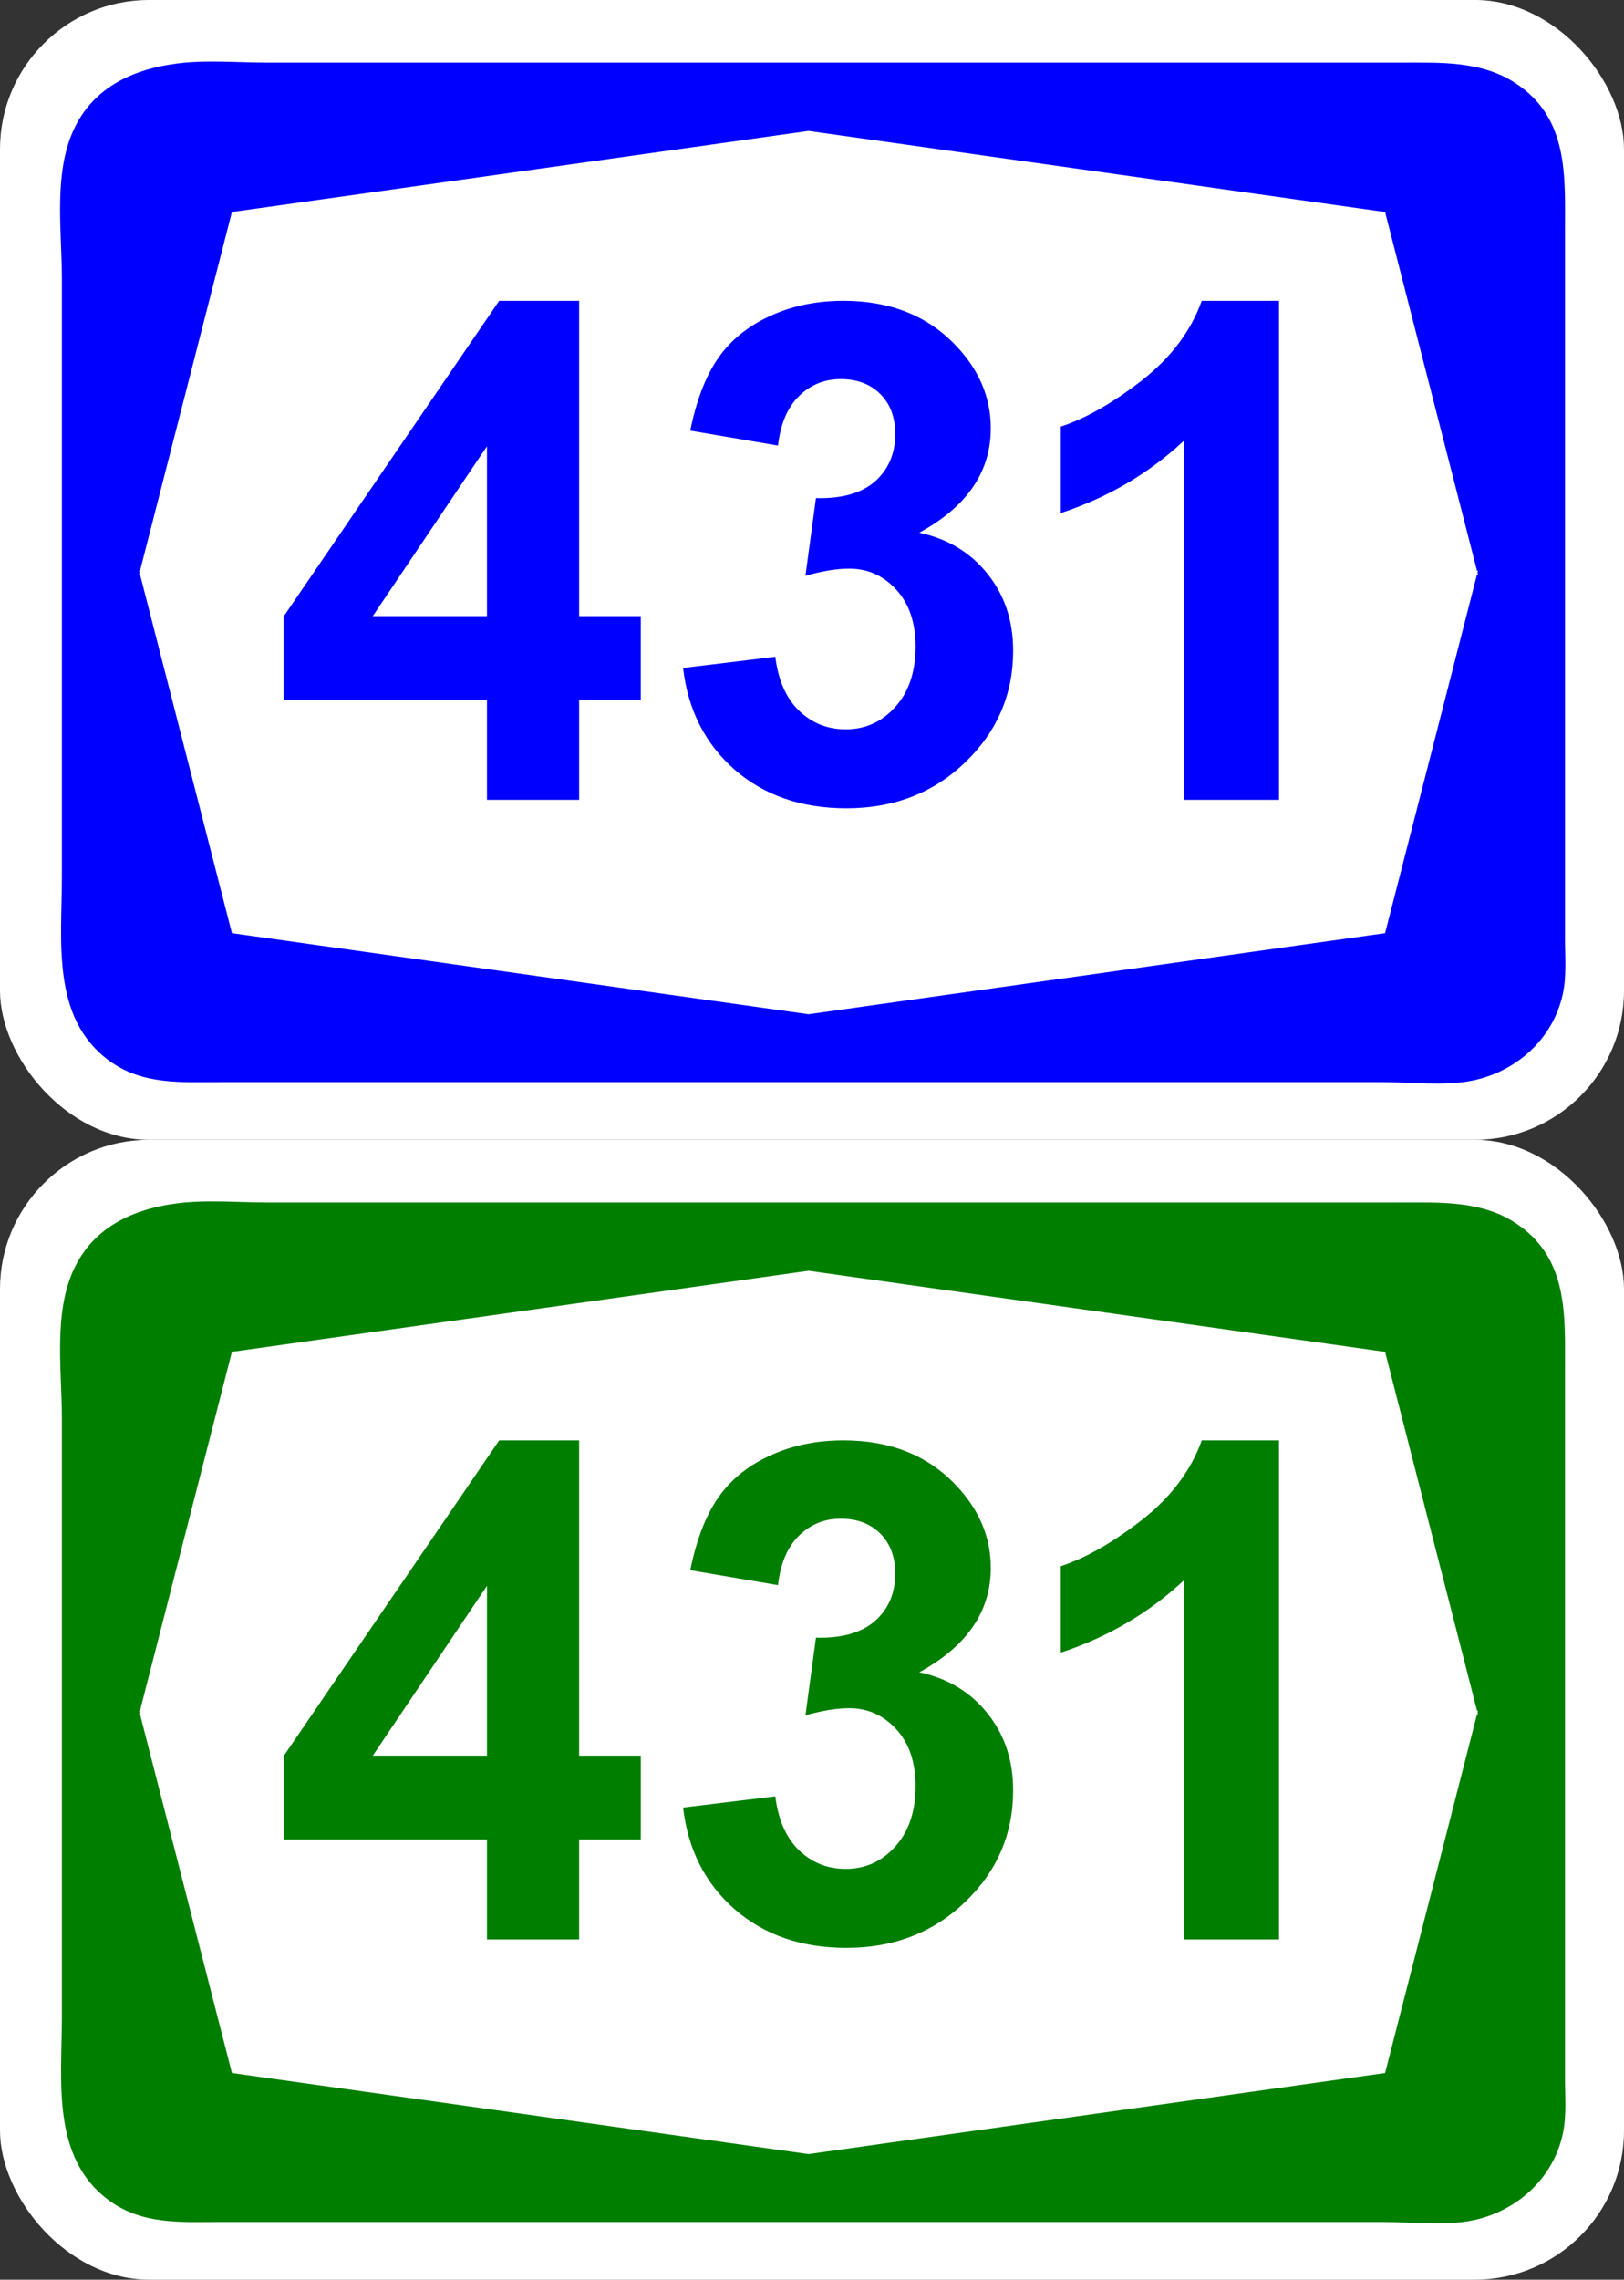
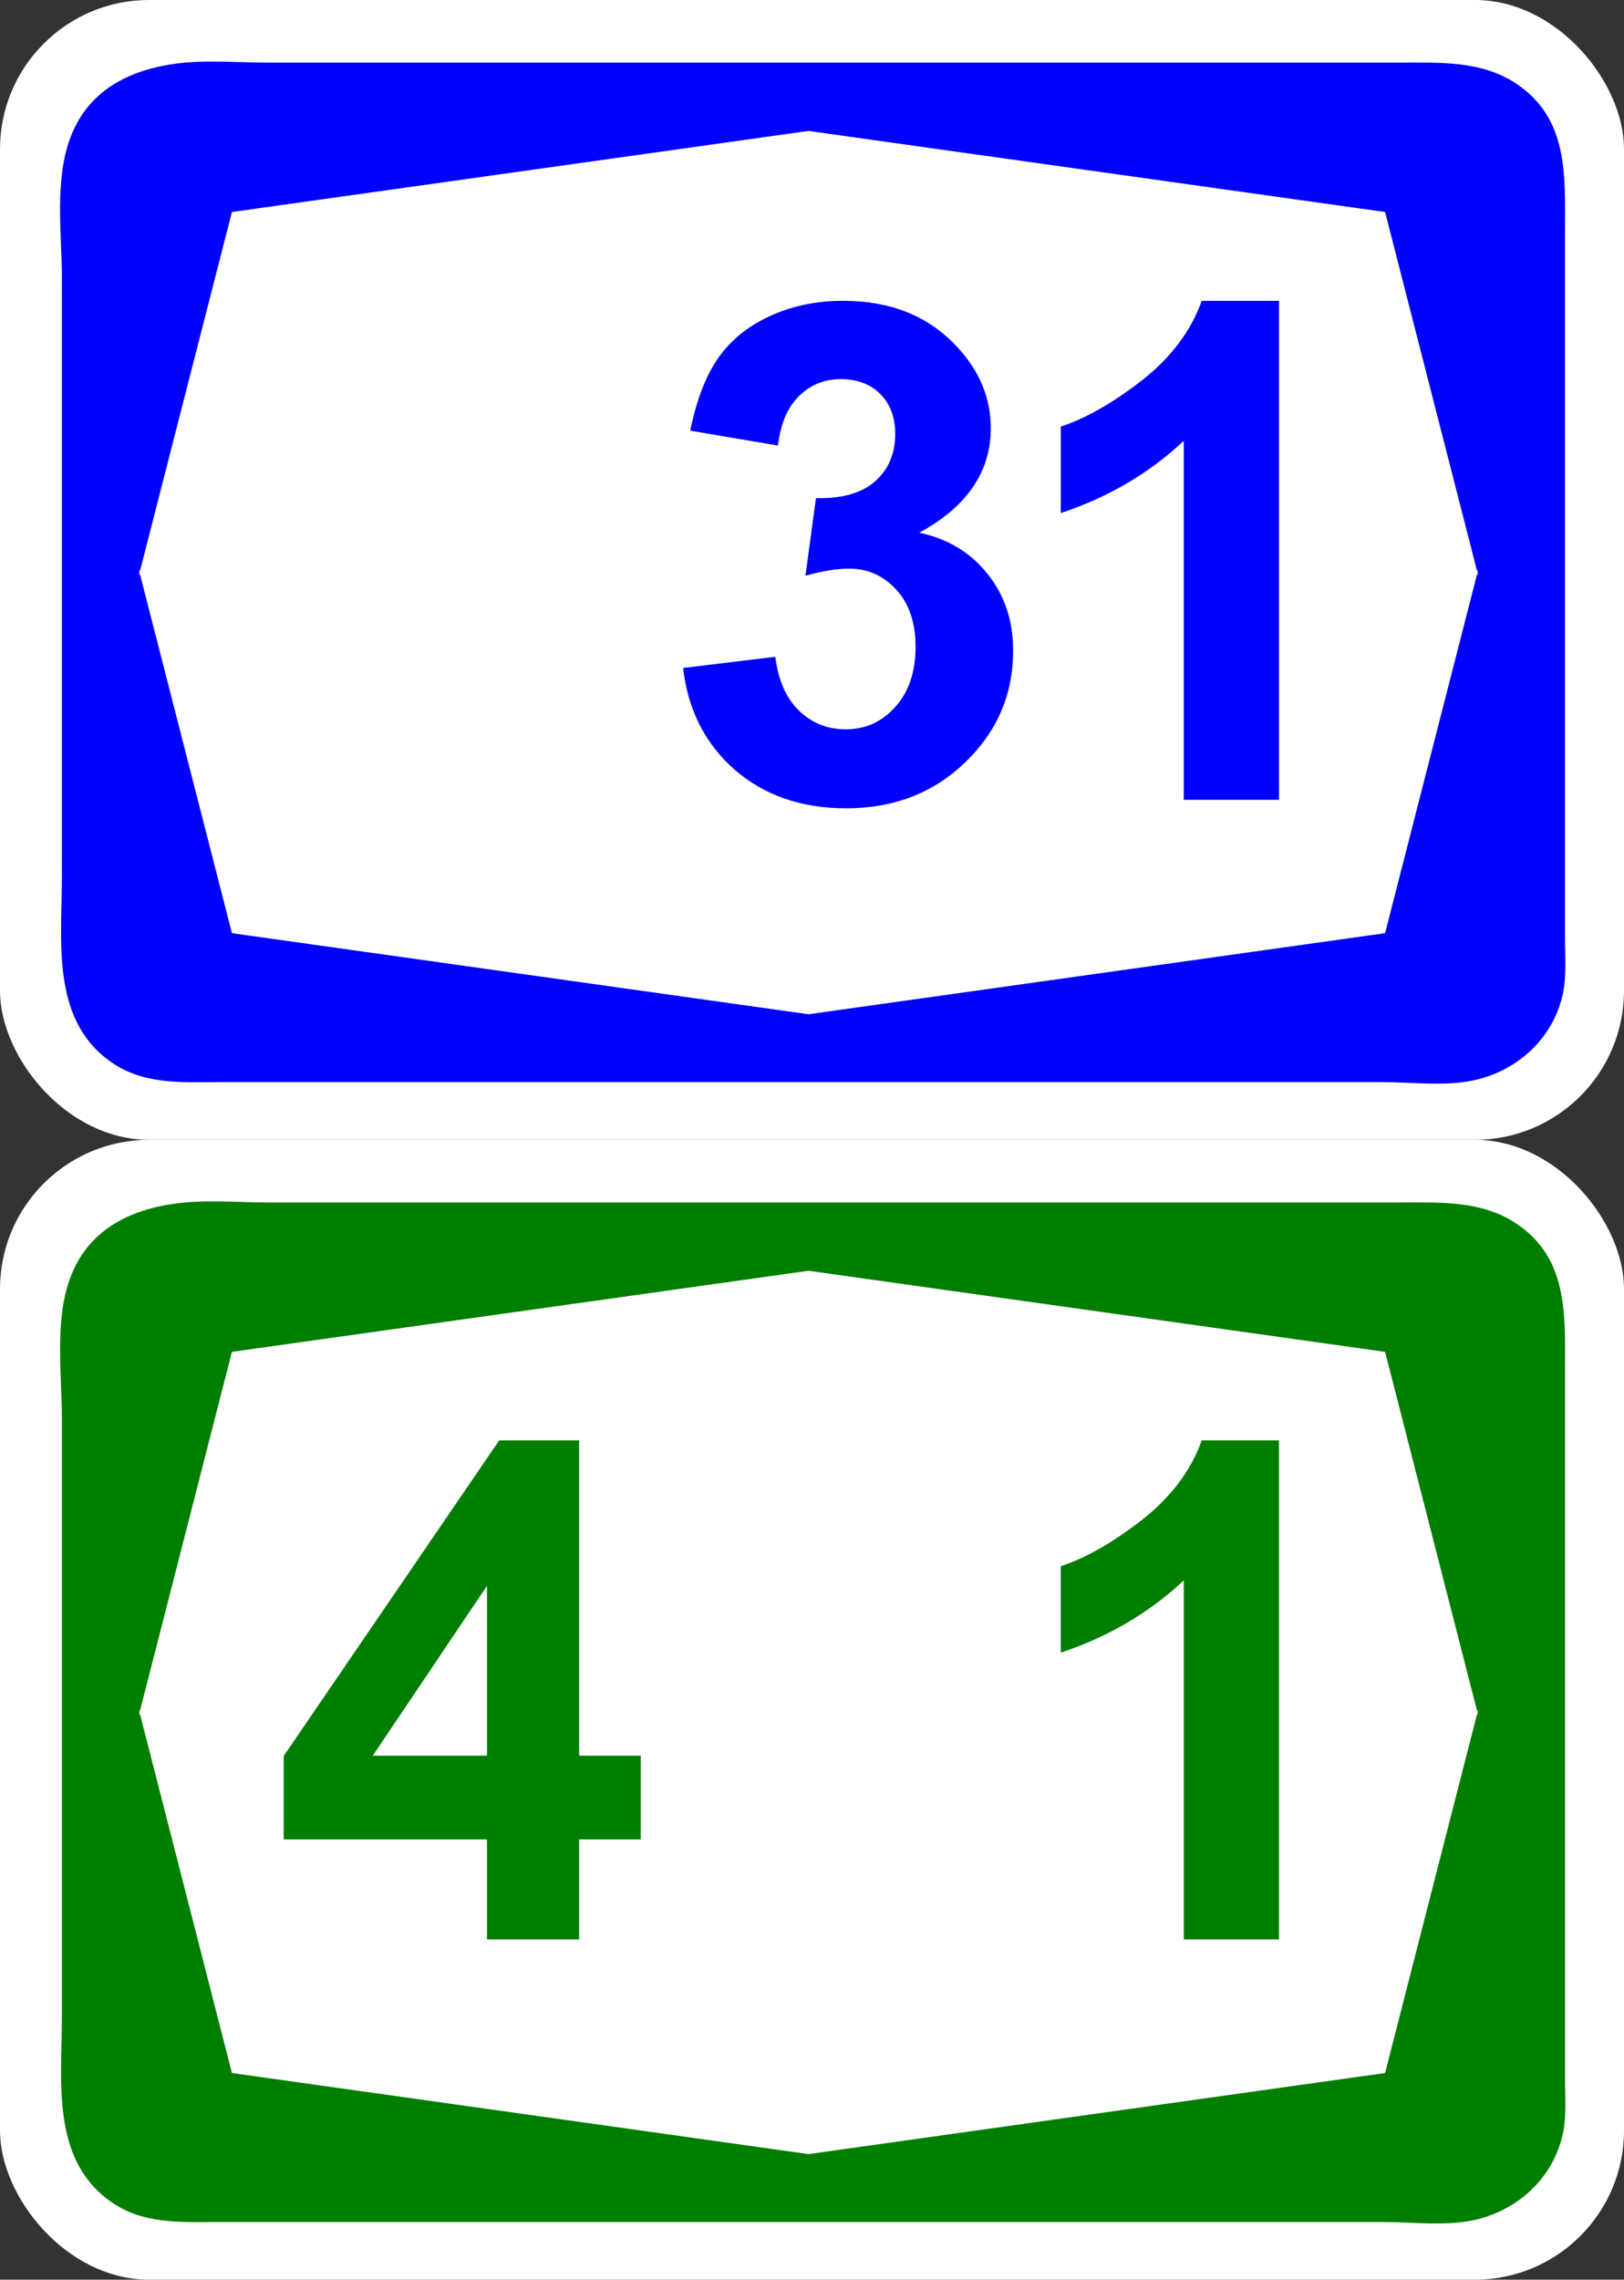
<svg xmlns="http://www.w3.org/2000/svg" xmlns:ns1="http://www.inkscape.org/namespaces/inkscape" xmlns:ns2="http://sodipodi.sourceforge.net/DTD/sodipodi-0.dtd" width="112.099mm" height="157.275mm" viewBox="0 0 112.099 157.275" version="1.1" id="svg8" ns1:version="0.92.3 (2405546, 2018-03-11)" ns2:docname="ISR-HW431.svg">
  <rect x="0" y="0" width="112.099" height="157.275" fill="#333333" stroke="none" />
  <defs id="defs2" />
  <ns2:namedview id="base" pagecolor="#ffffff" bordercolor="#666666" borderopacity="1.0" ns1:pageopacity="0.0" ns1:pageshadow="2" ns1:zoom="0.35" ns1:cx="658.98285" ns1:cy="-119.92946" ns1:document-units="mm" ns1:current-layer="layer1" showgrid="false" fit-margin-top="0" fit-margin-left="0" fit-margin-right="0" fit-margin-bottom="0" ns1:window-width="1920" ns1:window-height="1005" ns1:window-x="-9" ns1:window-y="-9" ns1:window-maximized="1" />
  <g ns1:label="Layer 1" ns1:groupmode="layer" id="layer1" transform="translate(281.323,40.173)">
    <g id="g1148" transform="translate(-72.539,-118.15)">
      <rect style="opacity:1;fill:#ffffff;fill-opacity:1;stroke:none;stroke-width:26.893;stroke-linecap:square;stroke-linejoin:miter;stroke-miterlimit:4;stroke-dasharray:none;stroke-dashoffset:0;stroke-opacity:1" id="rect1144" width="112.099" height="78.638" x="-208.784" y="77.976" rx="10.29" ry="10.29" />
      <path style="fill:#0000fe;fill-opacity:1;stroke-width:0.587" d="m -733.064,310.277 c -2.957,0.012 -5.891,0.138 -8.752,0.512 -12.499,1.643 -23.298,7.043 -27.875,19.719 -3.99,11.091 -2.053,24.764 -2.053,36.383 v 155.68 c 0,16.49 -2.876,36.735 12.322,47.826 8.685,6.338 18.602,5.576 28.754,5.576 h 46.947 210.199 45.771 c 7.511,0 16.079,1.114 23.473,-0.412 11.443,-2.347 20.949,-10.856 23.473,-22.475 1.056,-4.753 0.569,-9.799 0.588,-14.67 V 514.943 354.566 c 0,-14.612 0.998,-29.576 -12.91,-38.672 -8.978,-5.868 -19.658,-5.34 -29.928,-5.34 h -48.119 -202.572 -44.598 c -4.805,0 -9.793,-0.297 -14.721,-0.277 z m 155.799,18.059 150.184,21.111 23.939,93.383 h 0.252 l -0.125,0.49 0.125,0.49 h -0.252 l -23.939,93.383 -150.184,21.111 -150.186,-21.111 -23.938,-93.383 h -0.252 l 0.125,-0.49 -0.125,-0.49 h 0.252 l 23.938,-93.383 z" transform="scale(0.265)" id="path1146" ns1:connector-curvature="0" />
    </g>
    <g transform="translate(-72.539,-39.512)" id="g1154">
      <rect ry="10.29" rx="10.29" y="77.976" x="-208.784" height="78.638" width="112.099" id="rect1150" style="opacity:1;fill:#ffffff;fill-opacity:1;stroke:none;stroke-width:26.893;stroke-linecap:square;stroke-linejoin:miter;stroke-miterlimit:4;stroke-dasharray:none;stroke-dashoffset:0;stroke-opacity:1" />
      <path ns1:connector-curvature="0" id="path1152" transform="scale(0.265)" d="m -733.064,310.277 c -2.957,0.012 -5.891,0.138 -8.752,0.512 -12.499,1.643 -23.298,7.043 -27.875,19.719 -3.99,11.091 -2.053,24.764 -2.053,36.383 v 155.68 c 0,16.49 -2.876,36.735 12.322,47.826 8.685,6.338 18.602,5.576 28.754,5.576 h 46.947 210.199 45.771 c 7.511,0 16.079,1.114 23.473,-0.412 11.443,-2.347 20.949,-10.856 23.473,-22.475 1.056,-4.753 0.569,-9.799 0.588,-14.67 V 514.943 354.566 c 0,-14.612 0.998,-29.576 -12.91,-38.672 -8.978,-5.868 -19.658,-5.34 -29.928,-5.34 h -48.119 -202.572 -44.598 c -4.805,0 -9.793,-0.297 -14.721,-0.277 z m 155.799,18.059 150.184,21.111 23.939,93.383 h 0.252 l -0.125,0.49 0.125,0.49 h -0.252 l -23.939,93.383 -150.184,21.111 -150.186,-21.111 -23.938,-93.383 h -0.252 l 0.125,-0.49 -0.125,-0.49 h 0.252 l 23.938,-93.383 z" style="fill:#007e00;stroke-width:0.587" />
    </g>
    <g aria-label="431" style="font-style:normal;font-variant:normal;font-weight:normal;font-stretch:normal;font-size:47.897px;line-height:1000%;font-family:Arial;-inkscape-font-specification:Arial;letter-spacing:0px;word-spacing:0px;fill:#0000fe;fill-opacity:1;stroke:none;stroke-width:8.762px;stroke-linecap:butt;stroke-linejoin:miter;stroke-opacity:1" id="text1160">
-       <path d="M -247.709,15.008 V 8.109 h -14.032 V 2.355 l 14.874,-21.774 h 5.519 V 2.332 h 4.256 v 5.777 h -4.256 v 6.899 z m 0,-12.676 v -11.717 l -7.882,11.717 z" style="font-style:normal;font-variant:normal;font-weight:bold;font-stretch:normal;font-family:Arial;-inkscape-font-specification:'Arial Bold';letter-spacing:0px;fill:#0000fe;fill-opacity:1;stroke-width:8.762px" id="path892" />
      <path d="m -234.168,5.91 6.361,-0.772 q 0.304,2.432 1.637,3.719 1.333,1.286 3.227,1.286 2.035,0 3.415,-1.544 1.403,-1.544 1.403,-4.163 0,-2.479 -1.333,-3.929 -1.333,-1.45 -3.251,-1.45 -1.263,0 -3.017,0.491 l 0.725,-5.356 q 2.666,0.07 4.069,-1.146 1.403,-1.24 1.403,-3.274 0,-1.731 -1.029,-2.76 -1.029,-1.029 -2.736,-1.029 -1.684,0 -2.877,1.169 -1.193,1.169 -1.45,3.415 l -6.057,-1.029 q 0.631,-3.111 1.894,-4.958 1.286,-1.871 3.555,-2.923 2.292,-1.076 5.122,-1.076 4.841,0 7.765,3.087 2.409,2.526 2.409,5.707 0,4.514 -4.935,7.203 2.947,0.631 4.701,2.83 1.777,2.198 1.777,5.309 0,4.514 -3.298,7.694 -3.298,3.181 -8.209,3.181 -4.654,0 -7.718,-2.666 -3.064,-2.69 -3.555,-7.016 z" style="font-style:normal;font-variant:normal;font-weight:bold;font-stretch:normal;font-family:Arial;-inkscape-font-specification:'Arial Bold';letter-spacing:0px;fill:#0000fe;fill-opacity:1;stroke-width:8.762px" id="path894" />
      <path d="m -193.039,15.008 h -6.572 V -9.759 q -3.602,3.368 -8.49,4.982 V -10.742 q 2.573,-0.842 5.59,-3.181 3.017,-2.362 4.14,-5.496 h 5.332 z" style="font-style:normal;font-variant:normal;font-weight:bold;font-stretch:normal;font-family:Arial;-inkscape-font-specification:'Arial Bold';letter-spacing:0px;fill:#0000fe;fill-opacity:1;stroke-width:8.762px" id="path896" />
    </g>
    <g aria-label="431" style="font-style:normal;font-variant:normal;font-weight:normal;font-stretch:normal;font-size:47.897px;line-height:1000%;font-family:Arial;-inkscape-font-specification:Arial;letter-spacing:0px;word-spacing:0px;fill:#007e00;fill-opacity:1;stroke:none;stroke-width:8.762px;stroke-linecap:butt;stroke-linejoin:miter;stroke-opacity:1" id="text1166">
      <path d="m -247.709,93.627 v -6.899 h -14.032 v -5.753 l 14.874,-21.774 h 5.519 v 21.75 h 4.256 v 5.777 h -4.256 v 6.899 z m 0,-12.676 V 69.234 l -7.882,11.717 z" style="font-style:normal;font-variant:normal;font-weight:bold;font-stretch:normal;font-family:Arial;-inkscape-font-specification:'Arial Bold';letter-spacing:0px;fill:#007e00;fill-opacity:1;stroke-width:8.762px" id="path885" />
-       <path d="m -234.168,84.529 6.361,-0.772 q 0.304,2.432 1.637,3.719 1.333,1.286 3.227,1.286 2.035,0 3.415,-1.544 1.403,-1.544 1.403,-4.163 0,-2.479 -1.333,-3.929 -1.333,-1.45 -3.251,-1.45 -1.263,0 -3.017,0.491 l 0.725,-5.356 q 2.666,0.07 4.069,-1.146 1.403,-1.24 1.403,-3.274 0,-1.731 -1.029,-2.76 -1.029,-1.029 -2.736,-1.029 -1.684,0 -2.877,1.169 -1.193,1.169 -1.45,3.415 l -6.057,-1.029 q 0.631,-3.111 1.894,-4.958 1.286,-1.871 3.555,-2.923 2.292,-1.076 5.122,-1.076 4.841,0 7.765,3.087 2.409,2.526 2.409,5.707 0,4.514 -4.935,7.203 2.947,0.631 4.701,2.83 1.777,2.198 1.777,5.309 0,4.514 -3.298,7.694 -3.298,3.181 -8.209,3.181 -4.654,0 -7.718,-2.666 -3.064,-2.69 -3.555,-7.016 z" style="font-style:normal;font-variant:normal;font-weight:bold;font-stretch:normal;font-family:Arial;-inkscape-font-specification:'Arial Bold';letter-spacing:0px;fill:#007e00;fill-opacity:1;stroke-width:8.762px" id="path887" />
      <path d="m -193.039,93.627 h -6.572 V 68.86 q -3.602,3.368 -8.49,4.982 v -5.964 q 2.573,-0.842 5.59,-3.181 3.017,-2.362 4.14,-5.496 h 5.332 z" style="font-style:normal;font-variant:normal;font-weight:bold;font-stretch:normal;font-family:Arial;-inkscape-font-specification:'Arial Bold';letter-spacing:0px;fill:#007e00;fill-opacity:1;stroke-width:8.762px" id="path889" />
    </g>
  </g>
</svg>